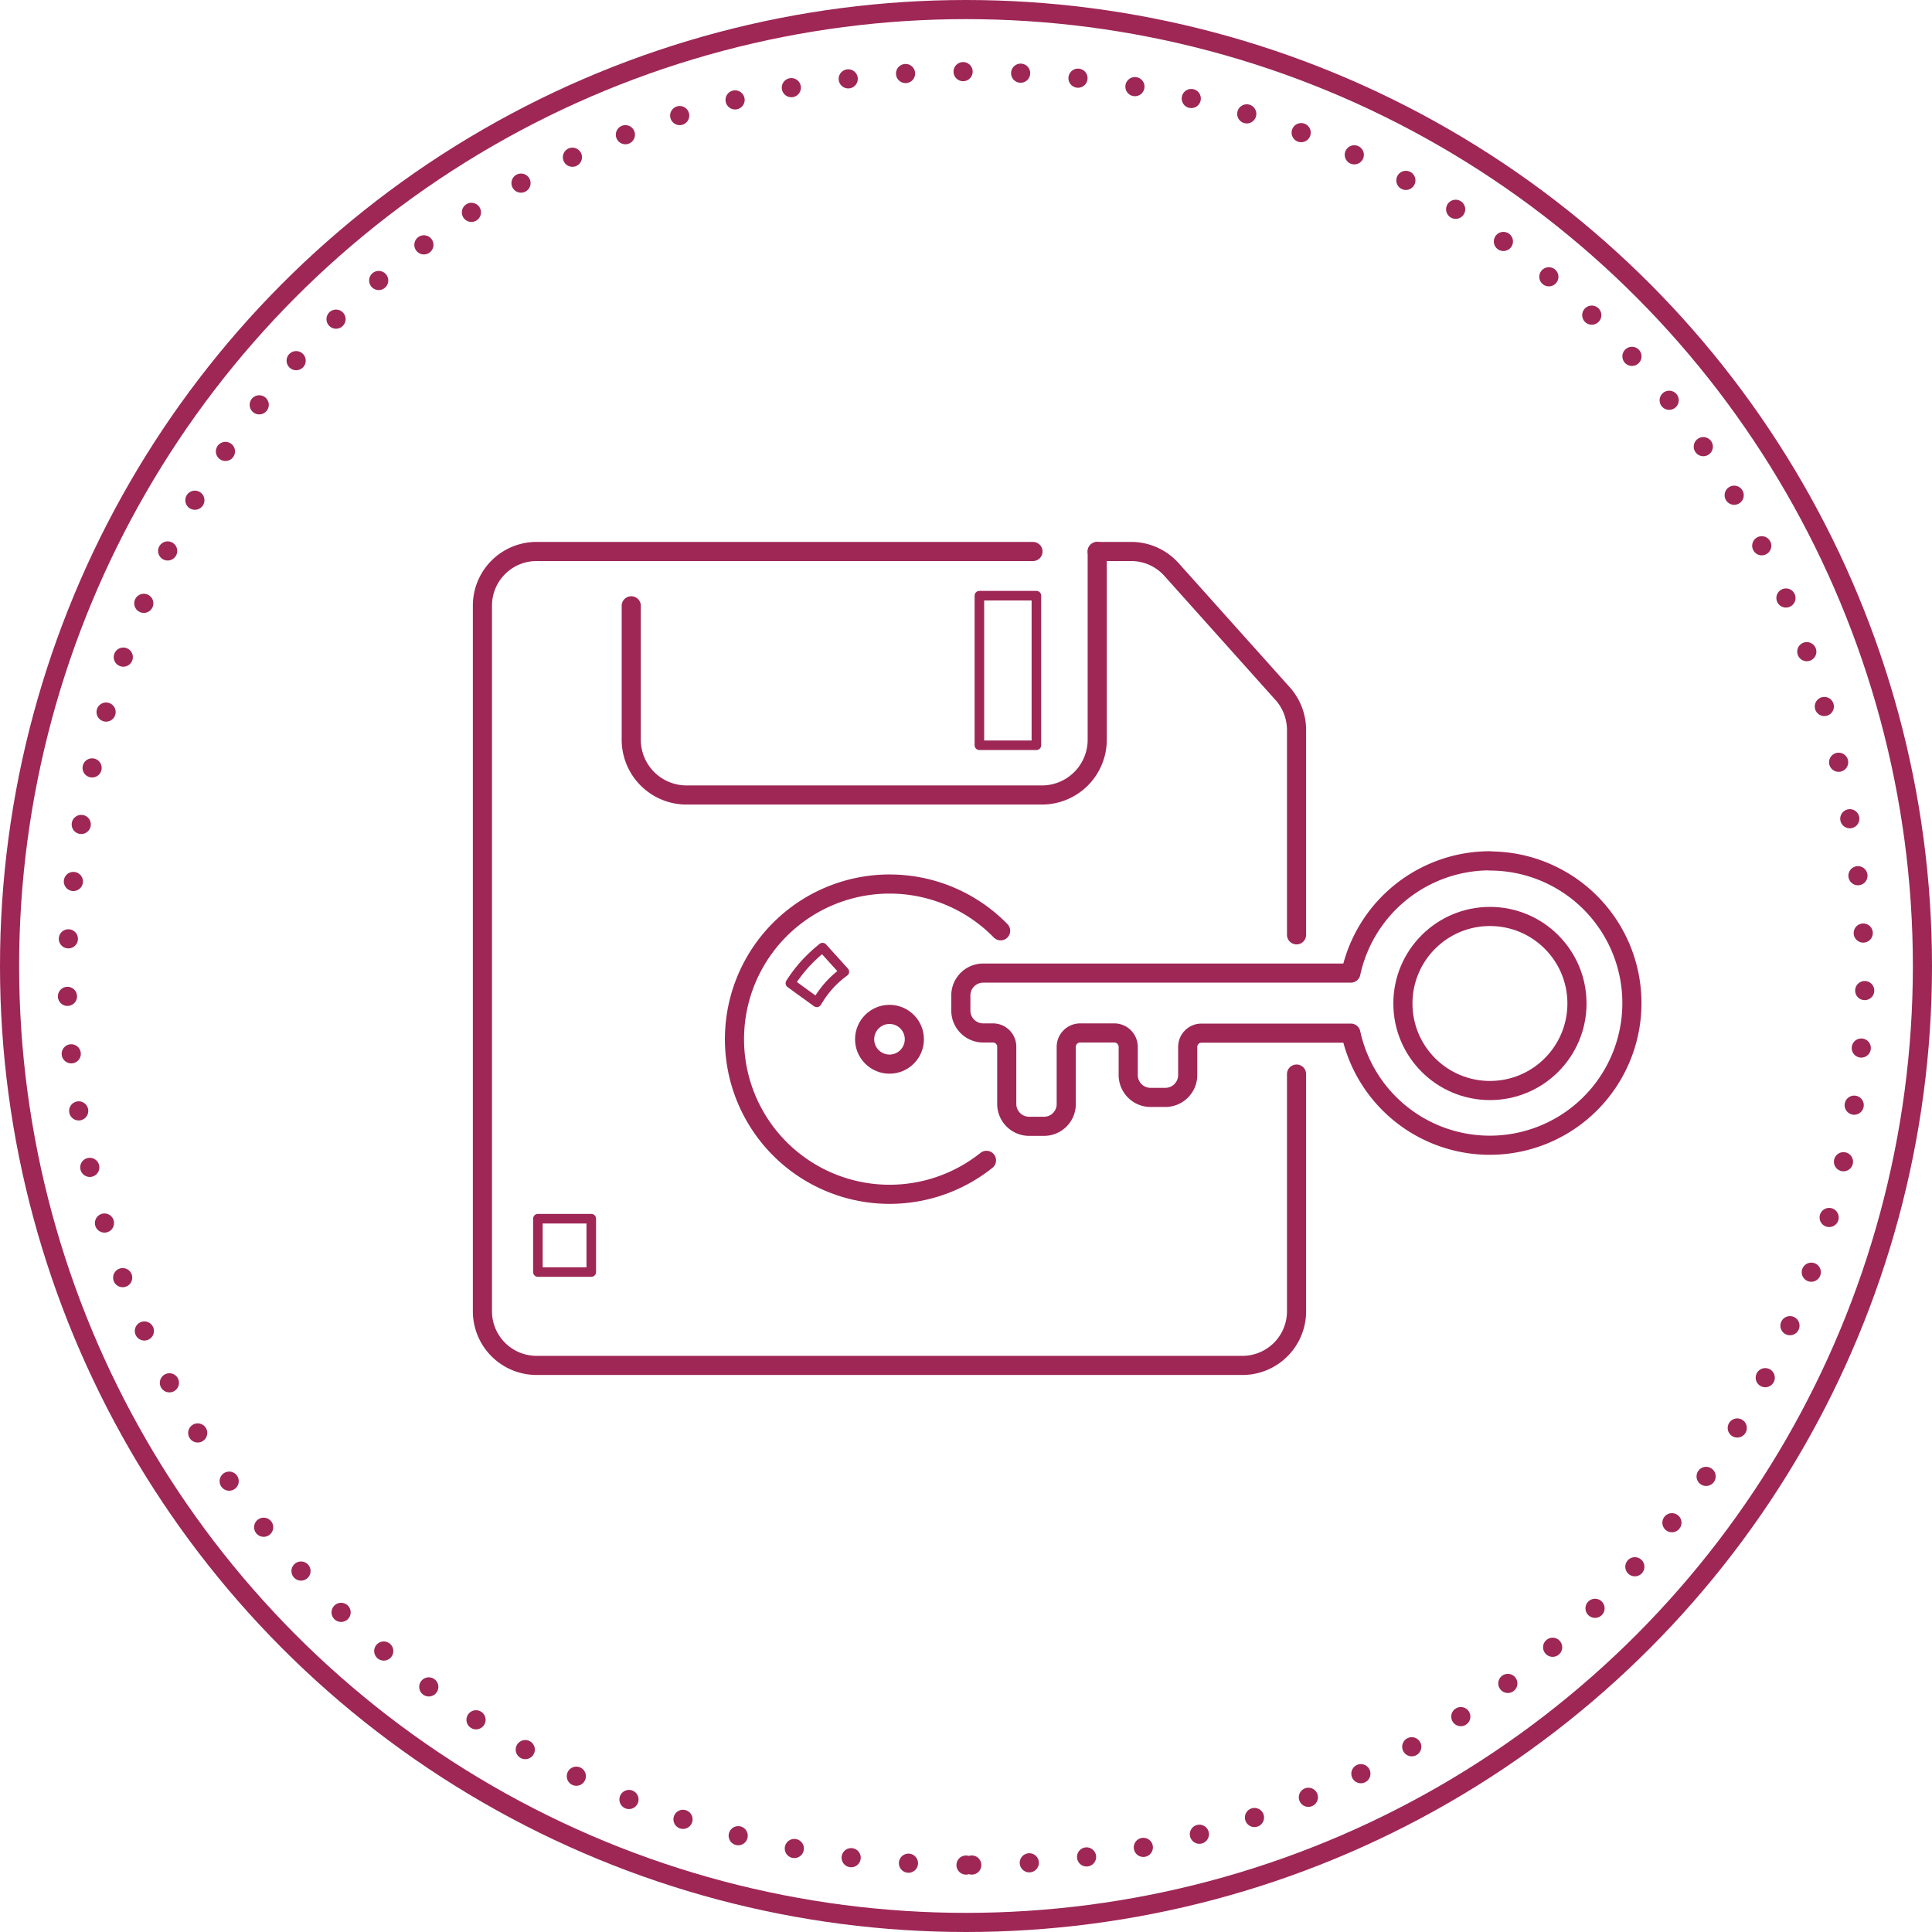
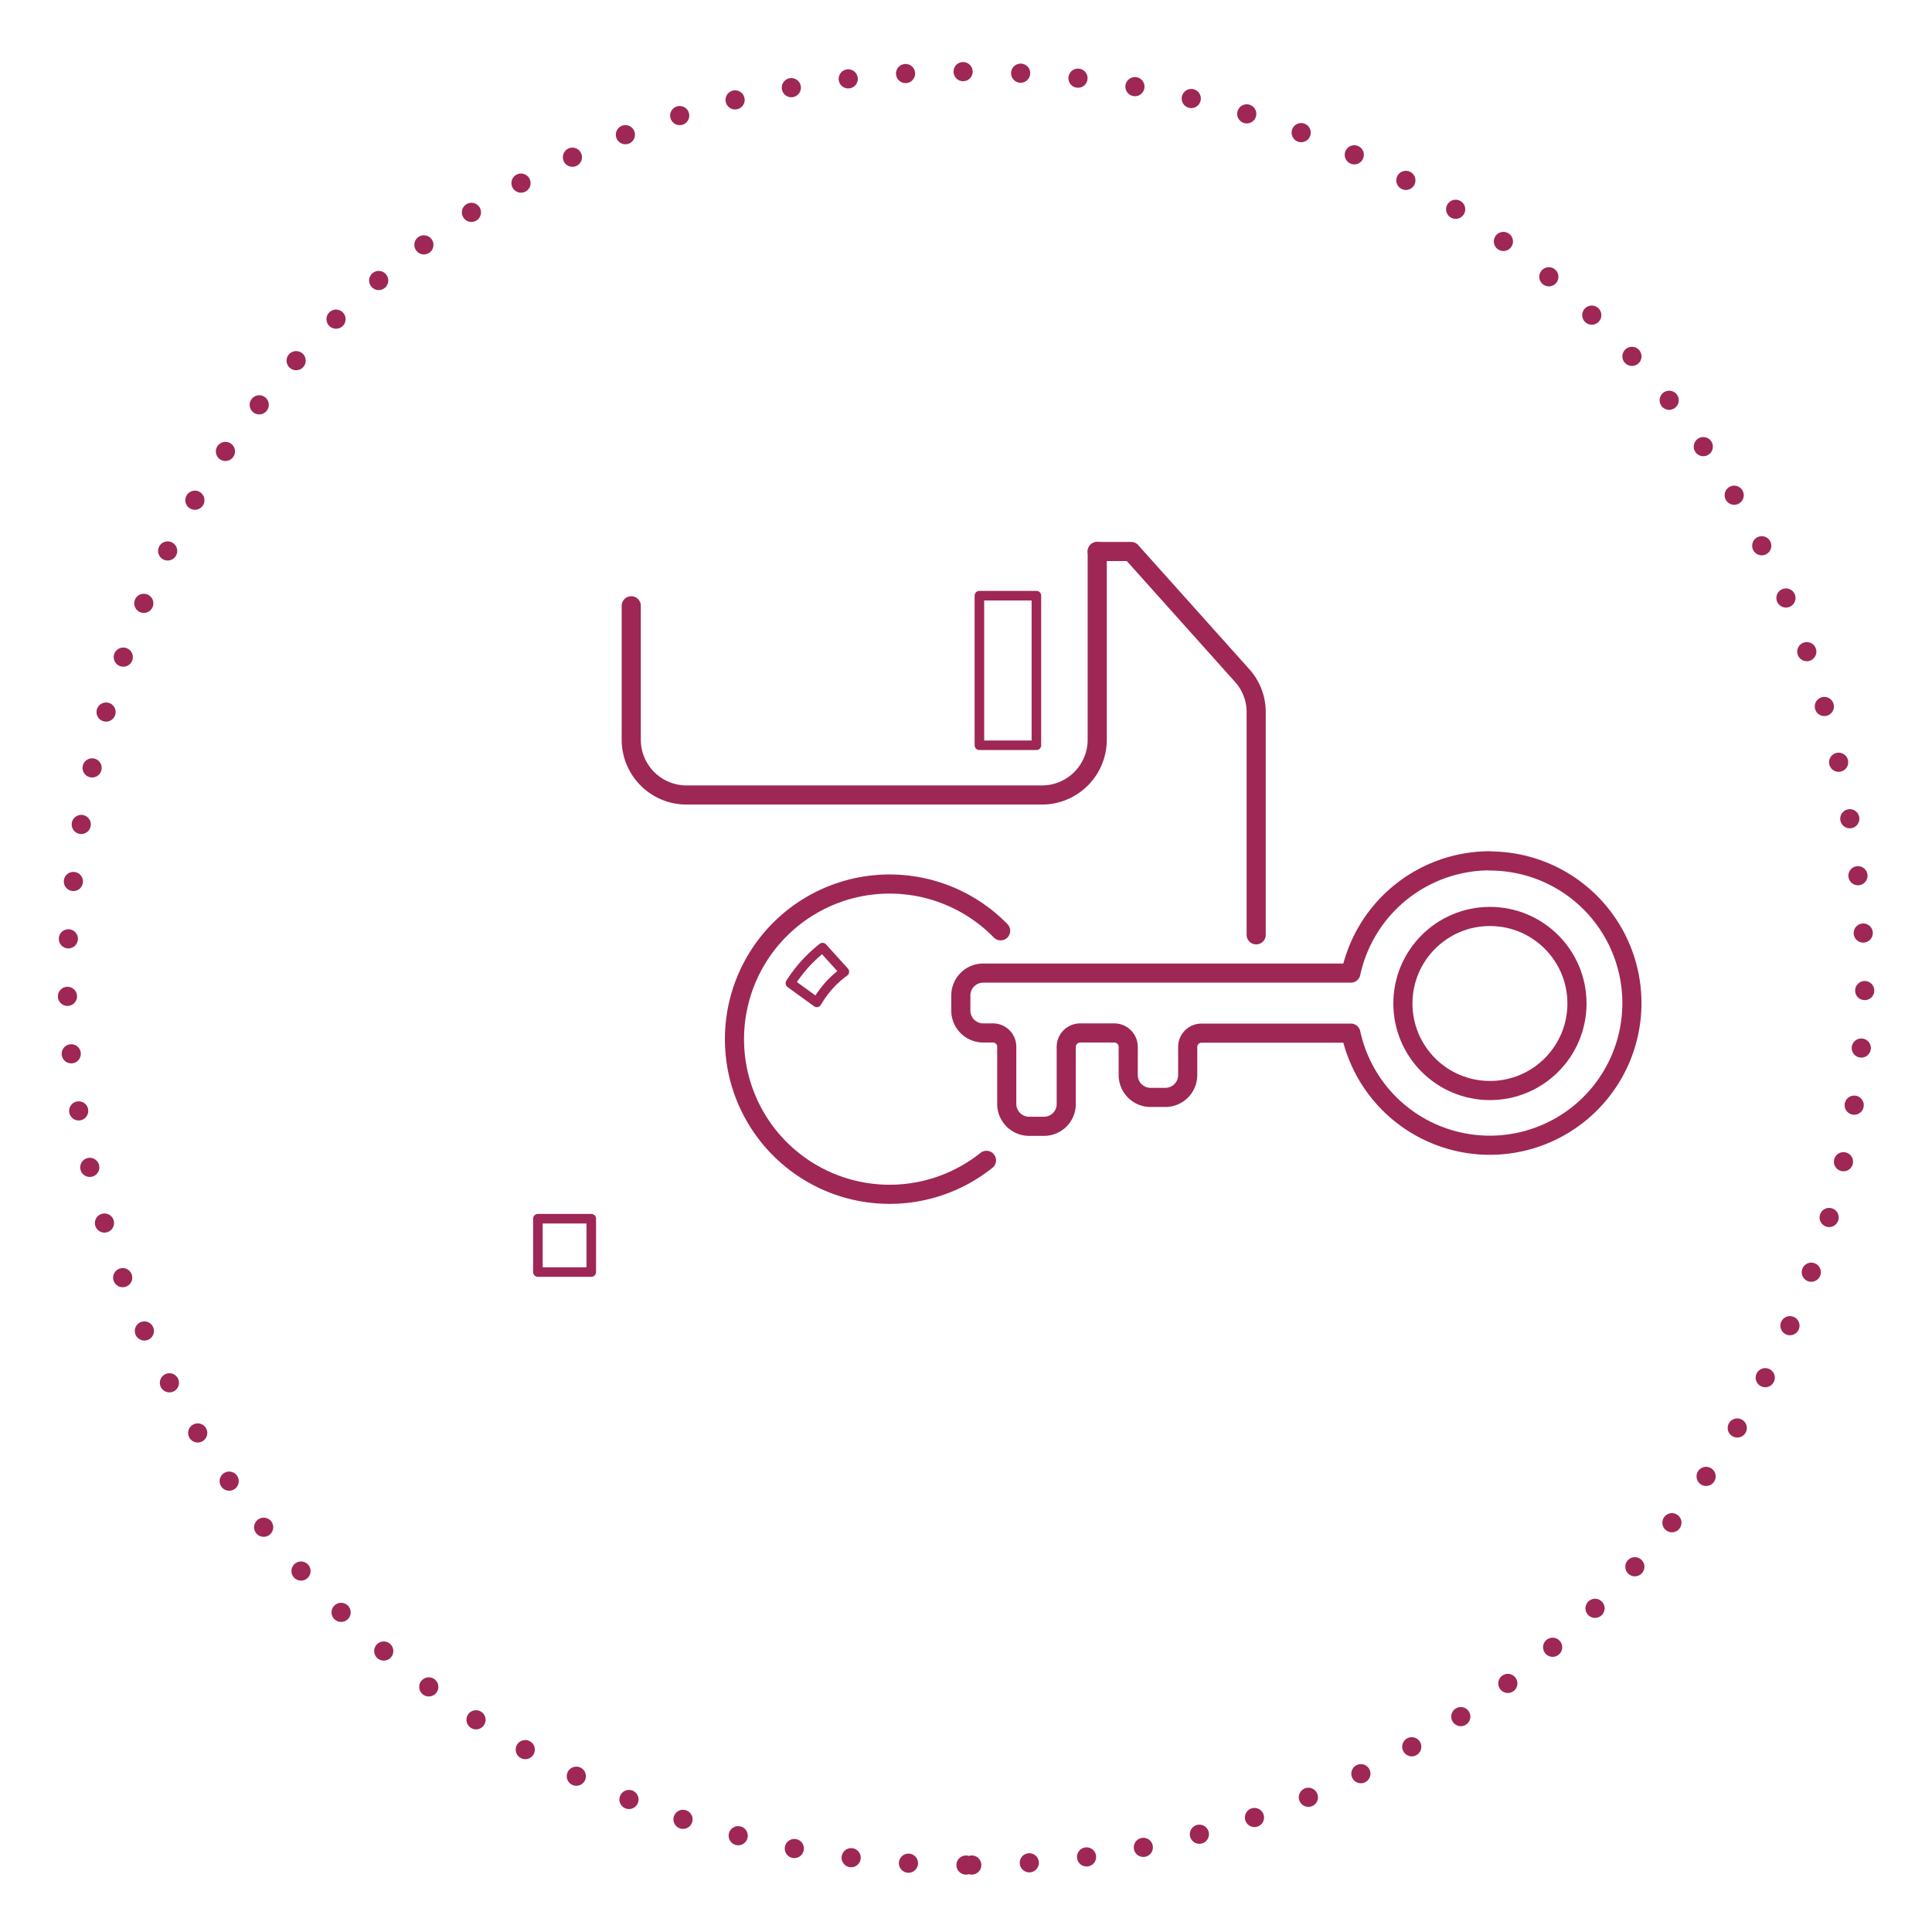
<svg xmlns="http://www.w3.org/2000/svg" viewBox="0 0 101 101">
  <defs>
    <style>.cls-1,.cls-2,.cls-3{fill:none;stroke:#9e2756;stroke-linecap:round;stroke-linejoin:round;}.cls-1{stroke-dasharray:0 3.01;}.cls-3{stroke-width:0.5px;}</style>
  </defs>
  <g id="Vrstva_2" data-name="Vrstva 2">
    <g id="Vrstva_2-2" data-name="Vrstva 2">
      <path class="cls-1" d="M50.5,97.5a47,47,0,0,1-47-47c2.58-62.35,91.43-62.33,94,0a47,47,0,0,1-47,47Z" />
-       <circle class="cls-2" cx="50.5" cy="50.5" r="50" />
-       <path class="cls-2" d="M57.36,28.83h1.77a2.83,2.83,0,0,1,2.11.94l5.82,6.5a2.85,2.85,0,0,1,.72,1.89V48.87" />
-       <path class="cls-2" d="M67.78,56.15V68.56A2.83,2.83,0,0,1,65,71.38H28.05a2.83,2.83,0,0,1-2.83-2.82V31.65a2.83,2.83,0,0,1,2.83-2.82H54" />
+       <path class="cls-2" d="M57.36,28.83h1.77l5.82,6.5a2.85,2.85,0,0,1,.72,1.89V48.87" />
      <path class="cls-2" d="M57.36,28.83v9.84a2.89,2.89,0,0,1-2.9,2.89H35.93A2.89,2.89,0,0,1,33,38.67v-7" />
      <rect class="cls-3" x="51.2" y="31.14" width="2.98" height="7.82" />
      <path class="cls-2" d="M51.57,60.66a8.11,8.11,0,1,1,.74-12" />
-       <circle class="cls-2" cx="46.5" cy="54.33" r="1.3" />
      <path class="cls-3" d="M43.32,51.54a5.18,5.18,0,0,1,.82-.74L43,49.54a8.23,8.23,0,0,0-.92.86,7.47,7.47,0,0,0-.76,1l1.38,1A5.69,5.69,0,0,1,43.32,51.54Z" />
      <rect class="cls-3" x="28.12" y="63.71" width="2.79" height="2.79" />
      <circle class="cls-2" cx="77.89" cy="52.46" r="4.55" />
      <path class="cls-2" d="M77.89,45a7.44,7.44,0,0,0-7.27,5.87H51.4a1.17,1.17,0,0,0-1.17,1.17v.77A1.17,1.17,0,0,0,51.4,54h.51a.72.72,0,0,1,.72.72v3a1.17,1.17,0,0,0,1.17,1.16h.78a1.16,1.16,0,0,0,1.16-1.16v-3a.73.73,0,0,1,.72-.72h1.8a.73.73,0,0,1,.72.72V56.2a1.17,1.17,0,0,0,1.17,1.17h.77a1.17,1.17,0,0,0,1.17-1.17V54.73a.72.72,0,0,1,.72-.72h7.81a7.43,7.43,0,1,0,7.27-9Z" />
    </g>
  </g>
</svg>